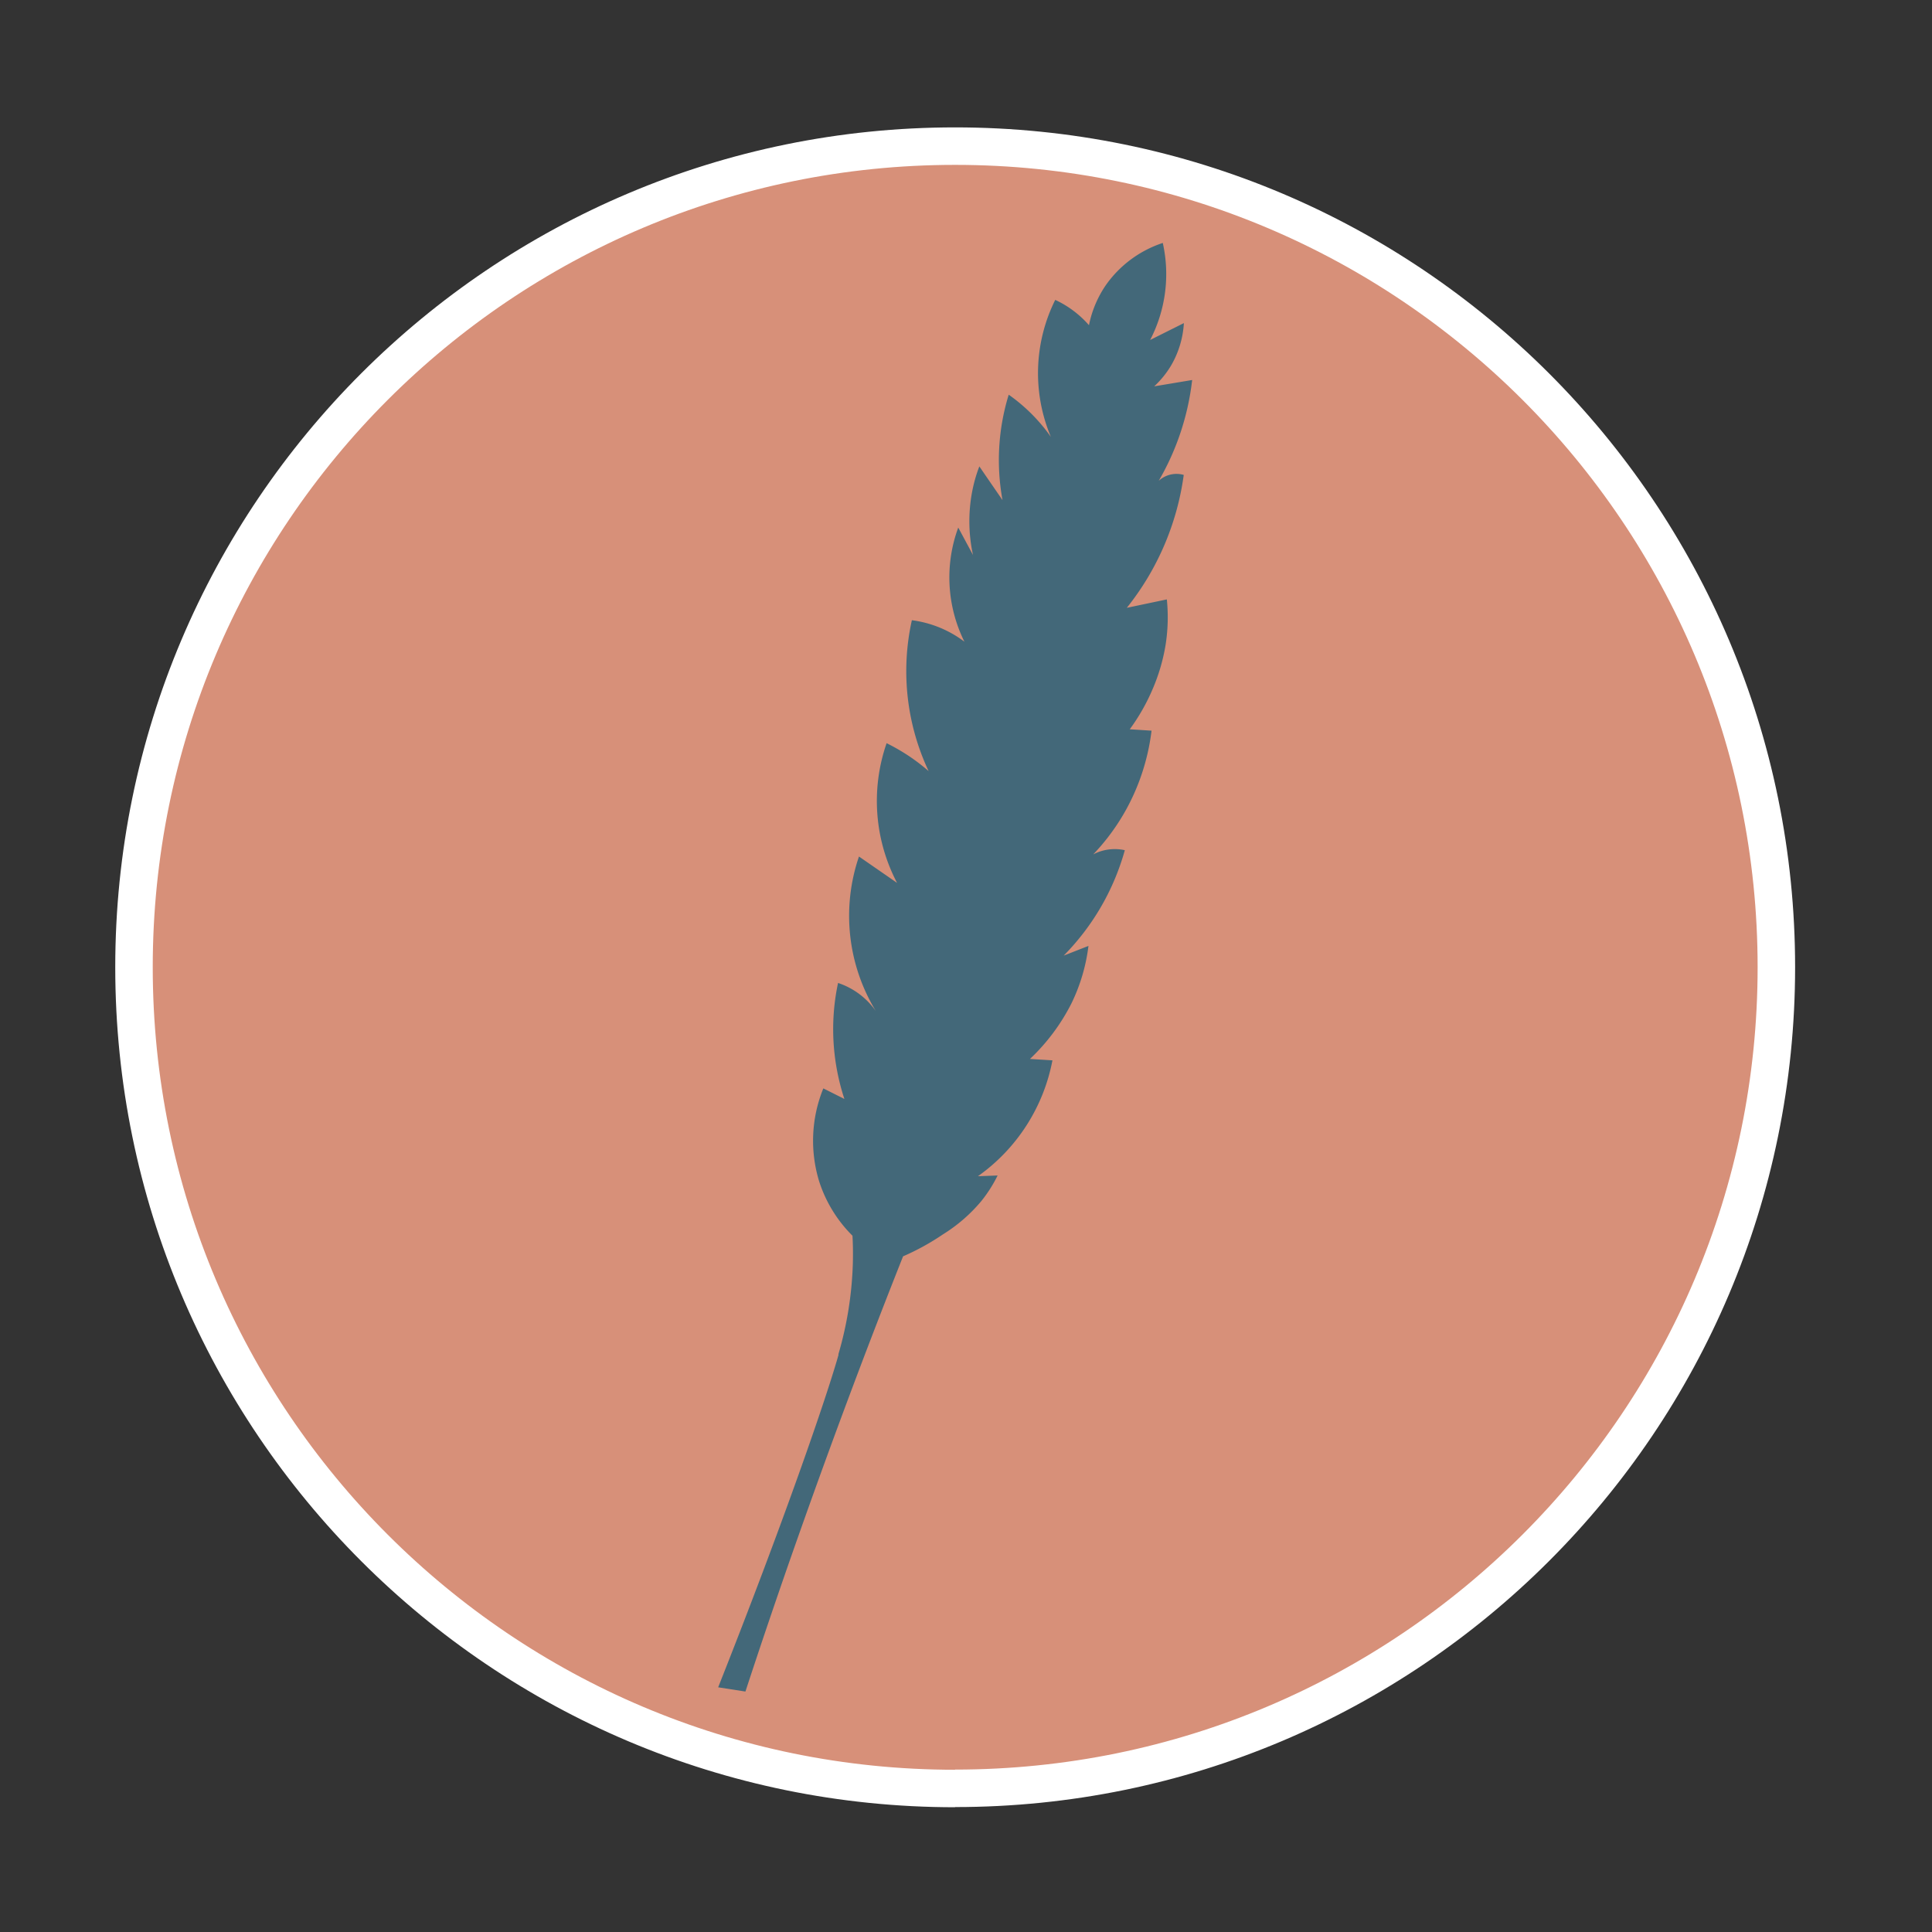
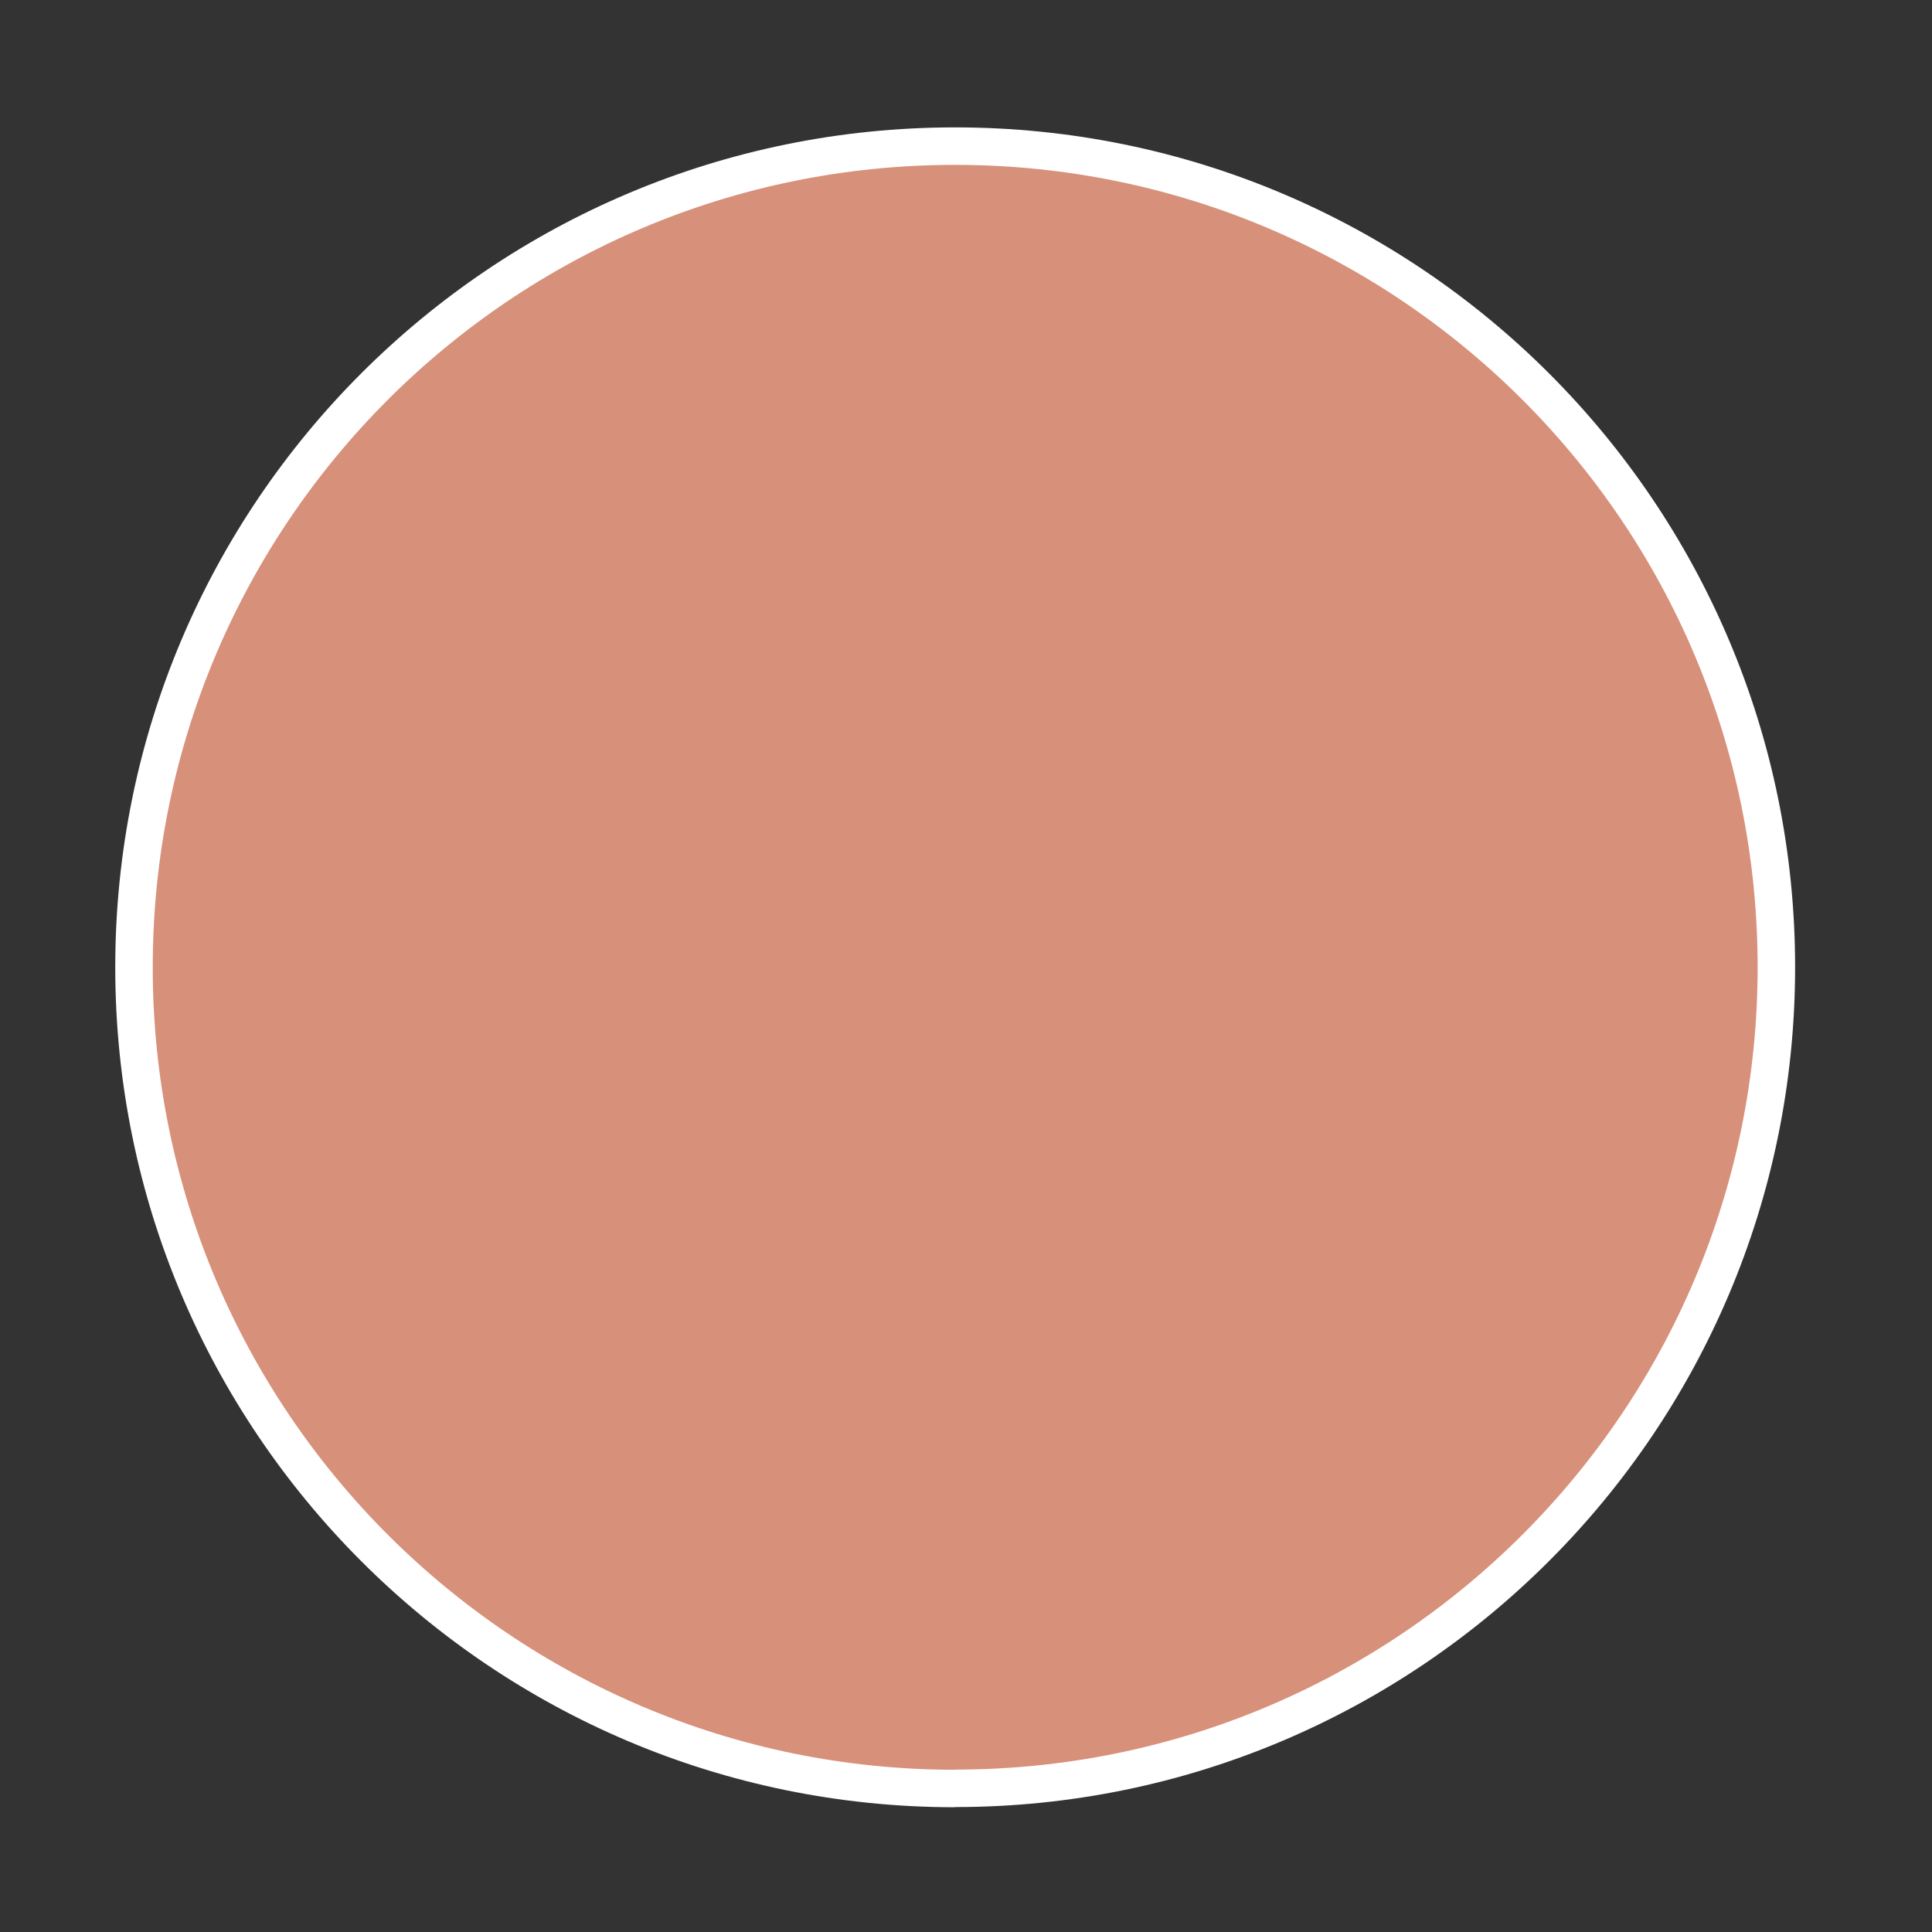
<svg xmlns="http://www.w3.org/2000/svg" id="Ebene_1" data-name="Ebene 1" viewBox="0 0 566.93 566.93">
  <rect x="0" y="0" width="566.93" height="566.93" fill="#333333" stroke="none" />
  <defs>
    <style>.cls-1{fill:#d79079;stroke:#fff;stroke-width:11px;}.cls-2{fill:#436879;}</style>
  </defs>
  <path class="cls-1" d="M280.26,524.77c133.07,0,241-107.88,241-240.95S413.33,42.88,280.26,42.88,39.32,150.76,39.32,283.82s107.87,241,240.94,241" />
-   <path class="cls-2" d="M246,397.47a105.66,105.66,0,0,0,4.26-26.71c.09-3.5,0-6.36-.11-8.15a39.5,39.5,0,0,1-9.79-16,40.7,40.7,0,0,1,1.24-27.23l6.18,3.1A65.92,65.92,0,0,1,244.68,307a65.11,65.11,0,0,1,1.24-18.56A22,22,0,0,1,257,296.68a53.75,53.75,0,0,1-4.94-45.34l11.18,7.74a51.69,51.69,0,0,1-3.07-41,60.67,60.67,0,0,1,6.33,3.63,57.1,57.1,0,0,1,6,4.57A68.87,68.87,0,0,1,267.58,182,32.43,32.43,0,0,1,283,188.3a42.41,42.41,0,0,1-1.81-33.49l4.33,8.05a46.43,46.43,0,0,1,0-19.81,43.63,43.63,0,0,1,1.86-6.19c2.26,3.31,4.53,6.6,6.8,9.9A65.16,65.16,0,0,1,296,115.82a51,51,0,0,1,12.37,12.38A48.24,48.24,0,0,1,309.65,88a29.58,29.58,0,0,1,6.28,3.93,29.1,29.1,0,0,1,3.62,3.5,31.8,31.8,0,0,1,4.95-11.76,33.1,33.1,0,0,1,16.71-12.38,41.92,41.92,0,0,1-3.71,28.47l9.9-4.95a27.87,27.87,0,0,1-3.71,12.37,27.44,27.44,0,0,1-5,6.19l11.14-1.86a76,76,0,0,1-9.81,29.58,7.71,7.71,0,0,1,7.34-1.73,79.58,79.58,0,0,1-16.71,39l11.75-2.47a51.87,51.87,0,0,1-.41,13.61A55.73,55.73,0,0,1,338.32,202a58.92,58.92,0,0,1-6.8,12l6.39.41a63.93,63.93,0,0,1-7.43,23.11,63.22,63.22,0,0,1-9.69,13.2,13.27,13.27,0,0,1,4.54-1.44,13.69,13.69,0,0,1,4.74.2,71.09,71.09,0,0,1-17.94,30.94l7.27-2.85a53.12,53.12,0,0,1-5,16.88,58.92,58.92,0,0,1-12.17,16.29l6.6.41a54,54,0,0,1-21.86,34l5.77-.21A40.29,40.29,0,0,1,288,352.4a46.83,46.83,0,0,1-11.29,9.81A71.53,71.53,0,0,1,265,368.66q-16.11,40.56-31.46,84.15-7.74,22-14.8,43.56l-8-1.24c19.29-48.68,31.89-85.31,35.34-97.66" />
</svg>